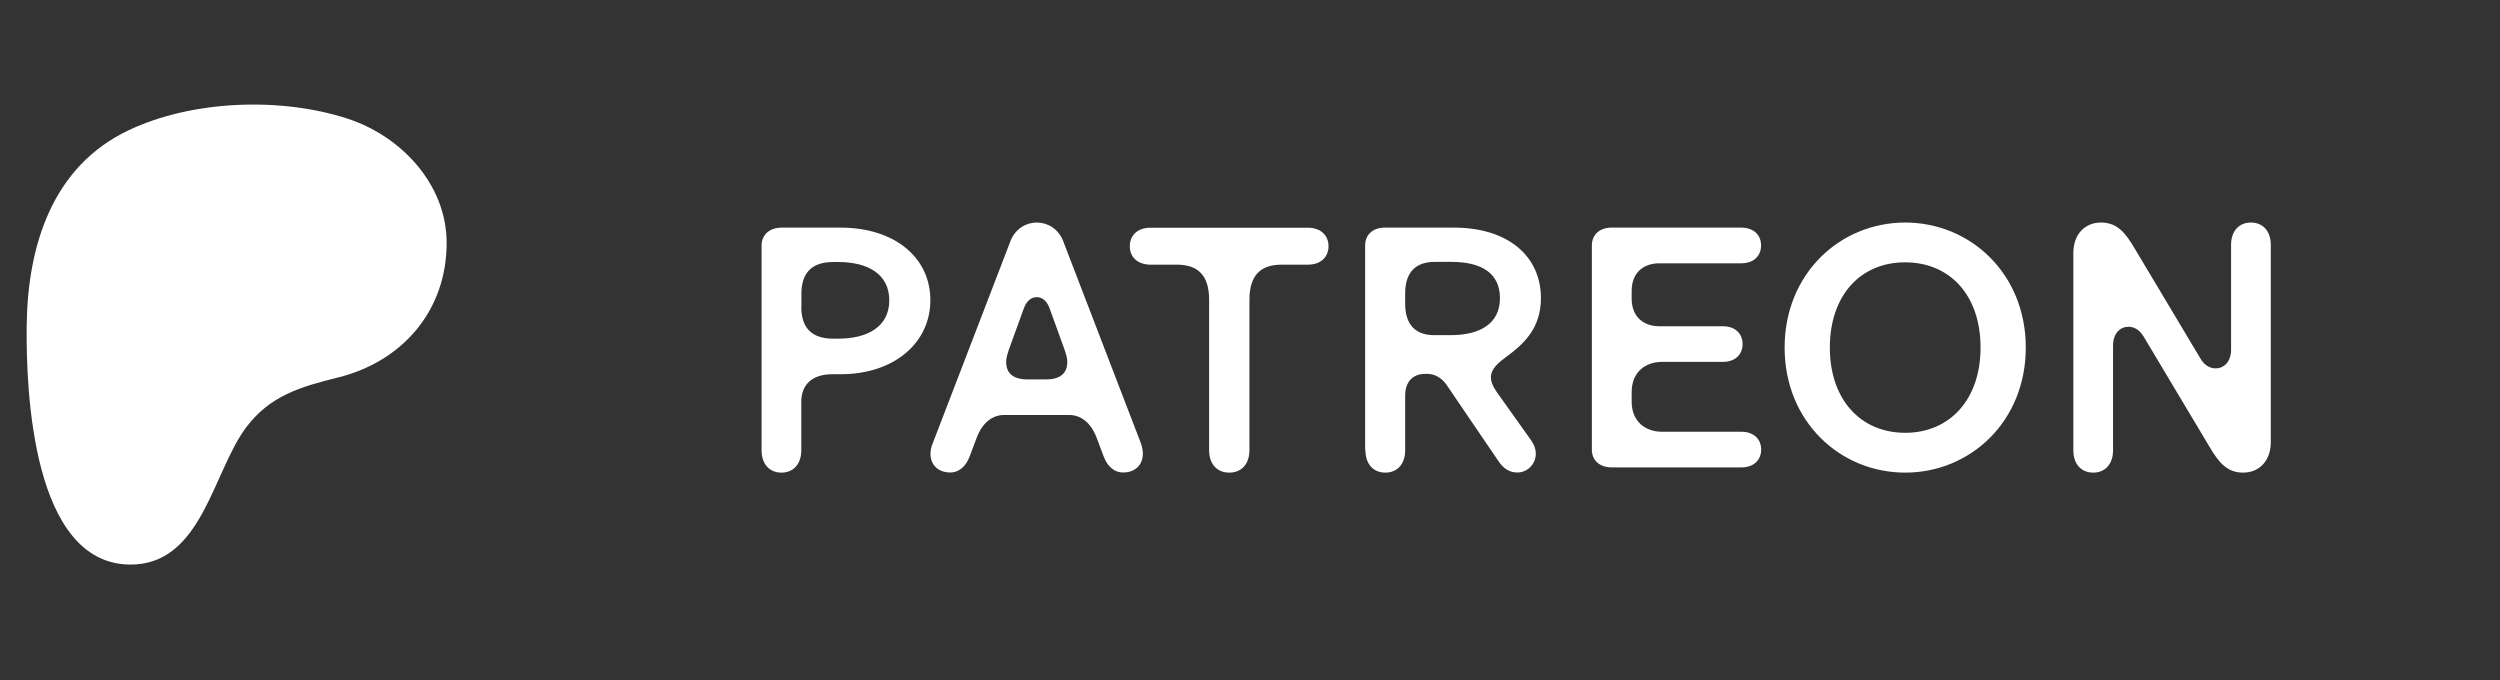
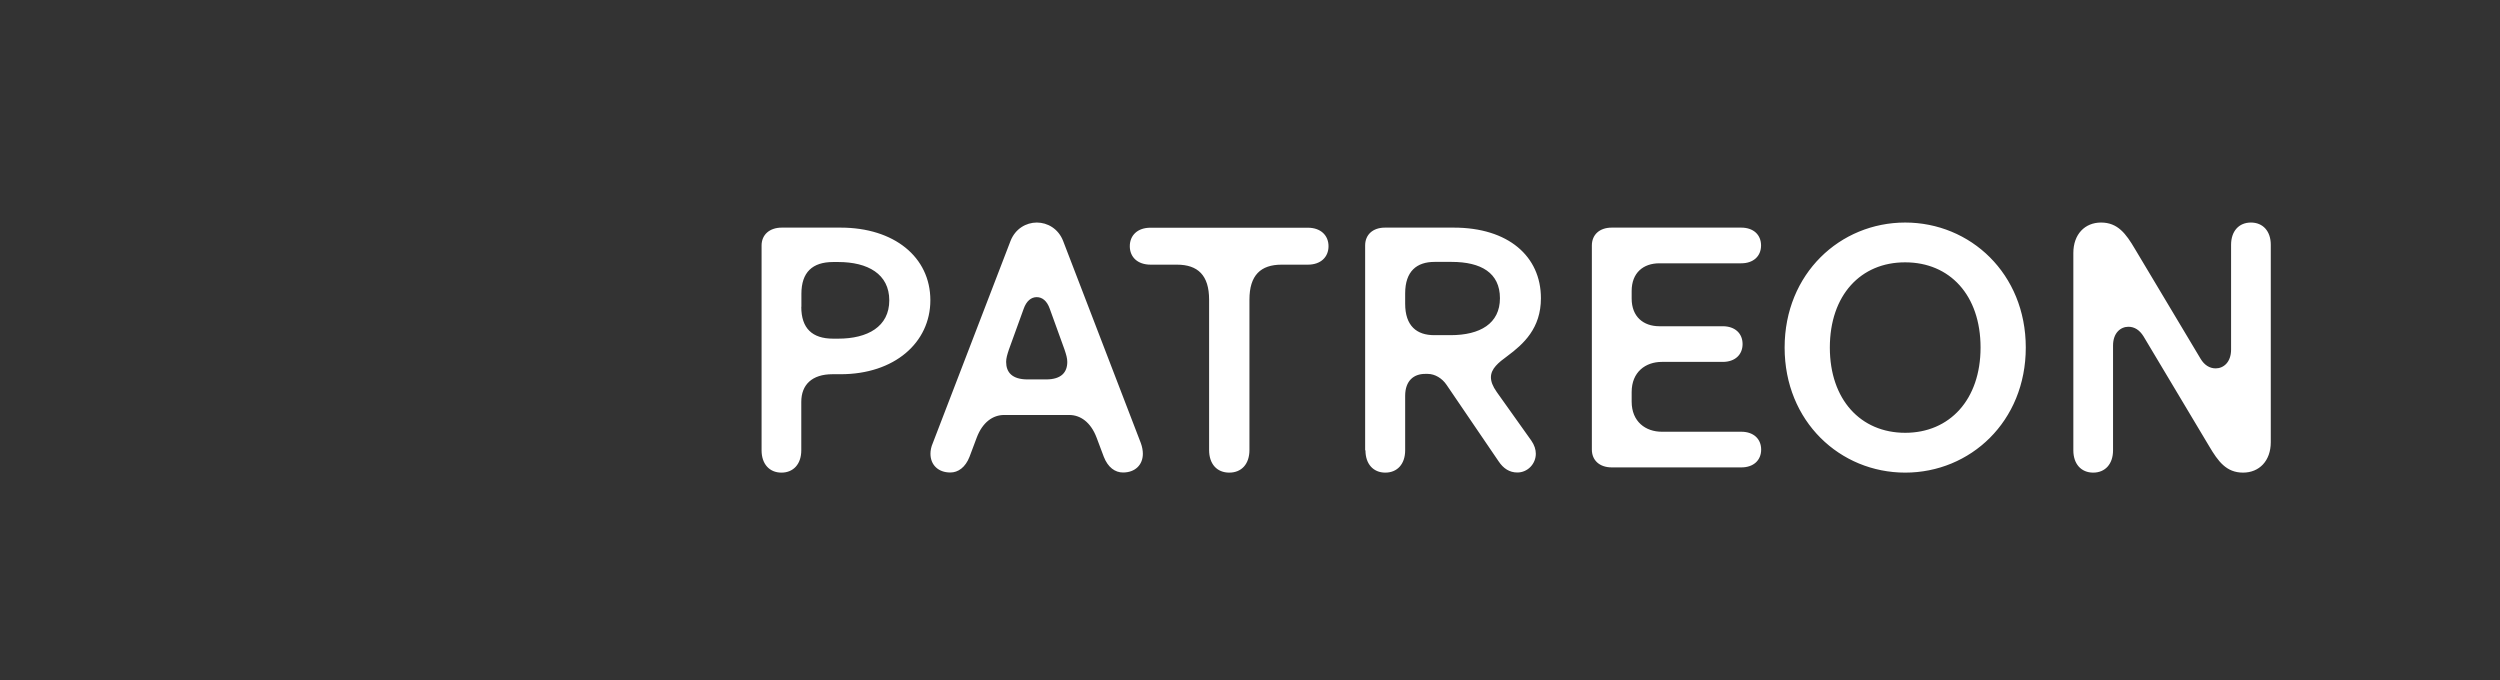
<svg xmlns="http://www.w3.org/2000/svg" width="125" height="34" viewBox="0 0 125 34" fill="none">
  <rect x="0" y="0" width="125" height="34" fill="#333333" stroke="none" />
  <g clip-path="url(#clip0_13757_63504)">
-     <path d="M22.332 12.138C22.328 9.201 20.041 6.794 17.358 5.926C14.025 4.847 9.63 5.004 6.448 6.505C2.591 8.325 1.38 12.312 1.334 16.288C1.297 19.557 1.624 28.166 6.48 28.228C10.088 28.274 10.626 23.624 12.296 21.385C13.483 19.791 15.013 19.341 16.896 18.875C20.132 18.075 22.337 15.521 22.332 12.138Z" fill="white" />
-   </g>
+     </g>
  <path d="M38.079 12.273C38.079 11.742 38.472 11.381 39.088 11.381H42.033C44.703 11.381 46.518 12.851 46.518 15.011C46.518 17.134 44.719 18.711 42.033 18.711H41.625C40.595 18.711 40.064 19.241 40.064 20.096V22.516C40.064 23.201 39.672 23.631 39.072 23.631C38.472 23.631 38.079 23.201 38.079 22.516V12.273ZM40.064 15.341C40.064 16.418 40.611 16.933 41.657 16.933H41.911C43.381 16.933 44.464 16.333 44.464 15.017C44.464 13.7 43.387 13.101 41.911 13.101H41.662C40.616 13.101 40.07 13.616 40.07 14.693V15.341H40.064ZM46.523 22.686C46.523 23.248 46.916 23.625 47.516 23.625C47.908 23.625 48.269 23.37 48.476 22.84L48.837 21.879C49.129 21.11 49.644 20.749 50.207 20.749H53.46C54.023 20.749 54.537 21.11 54.829 21.879L55.19 22.84C55.397 23.37 55.753 23.625 56.151 23.625C56.751 23.625 57.143 23.248 57.143 22.686C57.143 22.532 57.111 22.341 57.042 22.155L53.157 12.05C52.919 11.434 52.372 11.127 51.841 11.127C51.31 11.127 50.764 11.434 50.525 12.05L46.64 22.155C46.555 22.346 46.523 22.532 46.523 22.686ZM50.307 18.095C50.307 17.909 50.361 17.734 50.445 17.479L51.183 15.441C51.321 15.049 51.56 14.857 51.836 14.857C52.112 14.857 52.351 15.043 52.489 15.441L53.226 17.479C53.311 17.734 53.364 17.909 53.364 18.095C53.364 18.61 53.072 18.971 52.303 18.971H51.38C50.599 18.971 50.307 18.61 50.307 18.095ZM56.49 12.31C56.49 11.763 56.883 11.386 57.52 11.386H65.396C66.028 11.386 66.426 11.763 66.426 12.31C66.426 12.857 66.033 13.233 65.396 13.233H64.08C63.034 13.233 62.472 13.764 62.472 14.98V22.5C62.472 23.201 62.079 23.631 61.463 23.631C60.848 23.631 60.455 23.201 60.455 22.5V14.98C60.455 13.764 59.892 13.233 58.847 13.233H57.531C56.883 13.233 56.49 12.857 56.49 12.31ZM68.273 22.516C68.273 23.201 68.665 23.631 69.265 23.631C69.865 23.631 70.258 23.201 70.258 22.516V19.793C70.258 19.024 70.703 18.695 71.25 18.695H71.388C71.749 18.695 72.11 18.918 72.327 19.241L74.928 23.063C75.167 23.424 75.475 23.625 75.867 23.625C76.382 23.625 76.791 23.195 76.791 22.686C76.791 22.479 76.722 22.256 76.568 22.033L74.838 19.602C74.631 19.31 74.546 19.072 74.546 18.864C74.546 18.435 74.923 18.127 75.368 17.803C76.175 17.203 77.046 16.418 77.046 14.911C77.046 12.804 75.4 11.381 72.694 11.381H69.249C68.633 11.381 68.257 11.742 68.257 12.273V22.516H68.273ZM70.258 15.187V14.672C70.258 13.557 70.841 13.095 71.728 13.095H72.582C74.052 13.095 74.997 13.642 74.997 14.911C74.997 16.179 74.004 16.758 72.529 16.758H71.722C70.841 16.763 70.258 16.301 70.258 15.187ZM79.593 22.479V12.273C79.593 11.742 79.97 11.381 80.586 11.381H87.061C87.676 11.381 88.053 11.742 88.053 12.273C88.053 12.804 87.676 13.165 87.061 13.165H82.969C82.162 13.165 81.583 13.642 81.583 14.55V14.927C81.583 15.834 82.167 16.312 82.969 16.312H86.137C86.753 16.312 87.129 16.673 87.129 17.203C87.129 17.734 86.753 18.095 86.137 18.095H83.091C82.284 18.095 81.583 18.594 81.583 19.602V20.08C81.583 21.088 82.284 21.587 83.091 21.587H87.066C87.681 21.587 88.058 21.948 88.058 22.479C88.058 23.009 87.681 23.37 87.066 23.37H80.591C79.97 23.37 79.593 23.009 79.593 22.479ZM89.231 17.378C89.231 13.679 92.007 11.127 95.26 11.127C98.514 11.127 101.289 13.679 101.289 17.378C101.289 21.078 98.514 23.631 95.26 23.631C92.007 23.631 89.231 21.078 89.231 17.378ZM91.492 17.378C91.492 19.979 93.031 21.64 95.26 21.64C97.484 21.64 99.028 19.979 99.028 17.378C99.028 14.757 97.489 13.117 95.26 13.117C93.037 13.111 91.492 14.757 91.492 17.378ZM103.667 22.516C103.667 23.201 104.06 23.631 104.66 23.631C105.259 23.631 105.652 23.201 105.652 22.516V17.278C105.652 16.646 106.029 16.338 106.422 16.338C106.729 16.338 106.984 16.508 107.175 16.816L110.46 22.314C110.906 23.068 111.315 23.631 112.153 23.631C112.96 23.631 113.539 23.047 113.539 22.107V12.241C113.539 11.556 113.146 11.127 112.546 11.127C111.947 11.127 111.554 11.556 111.554 12.241V17.479C111.554 18.111 111.177 18.419 110.784 18.419C110.476 18.419 110.216 18.249 110.031 17.941L106.745 12.443C106.3 11.689 105.891 11.127 105.052 11.127C104.246 11.127 103.667 11.71 103.667 12.65V22.516Z" fill="white" />
  <defs>
    <clipPath id="clip0_13757_63504">
      <rect width="23" height="23" fill="white" transform="translate(0.332 5.228)" />
    </clipPath>
  </defs>
</svg>